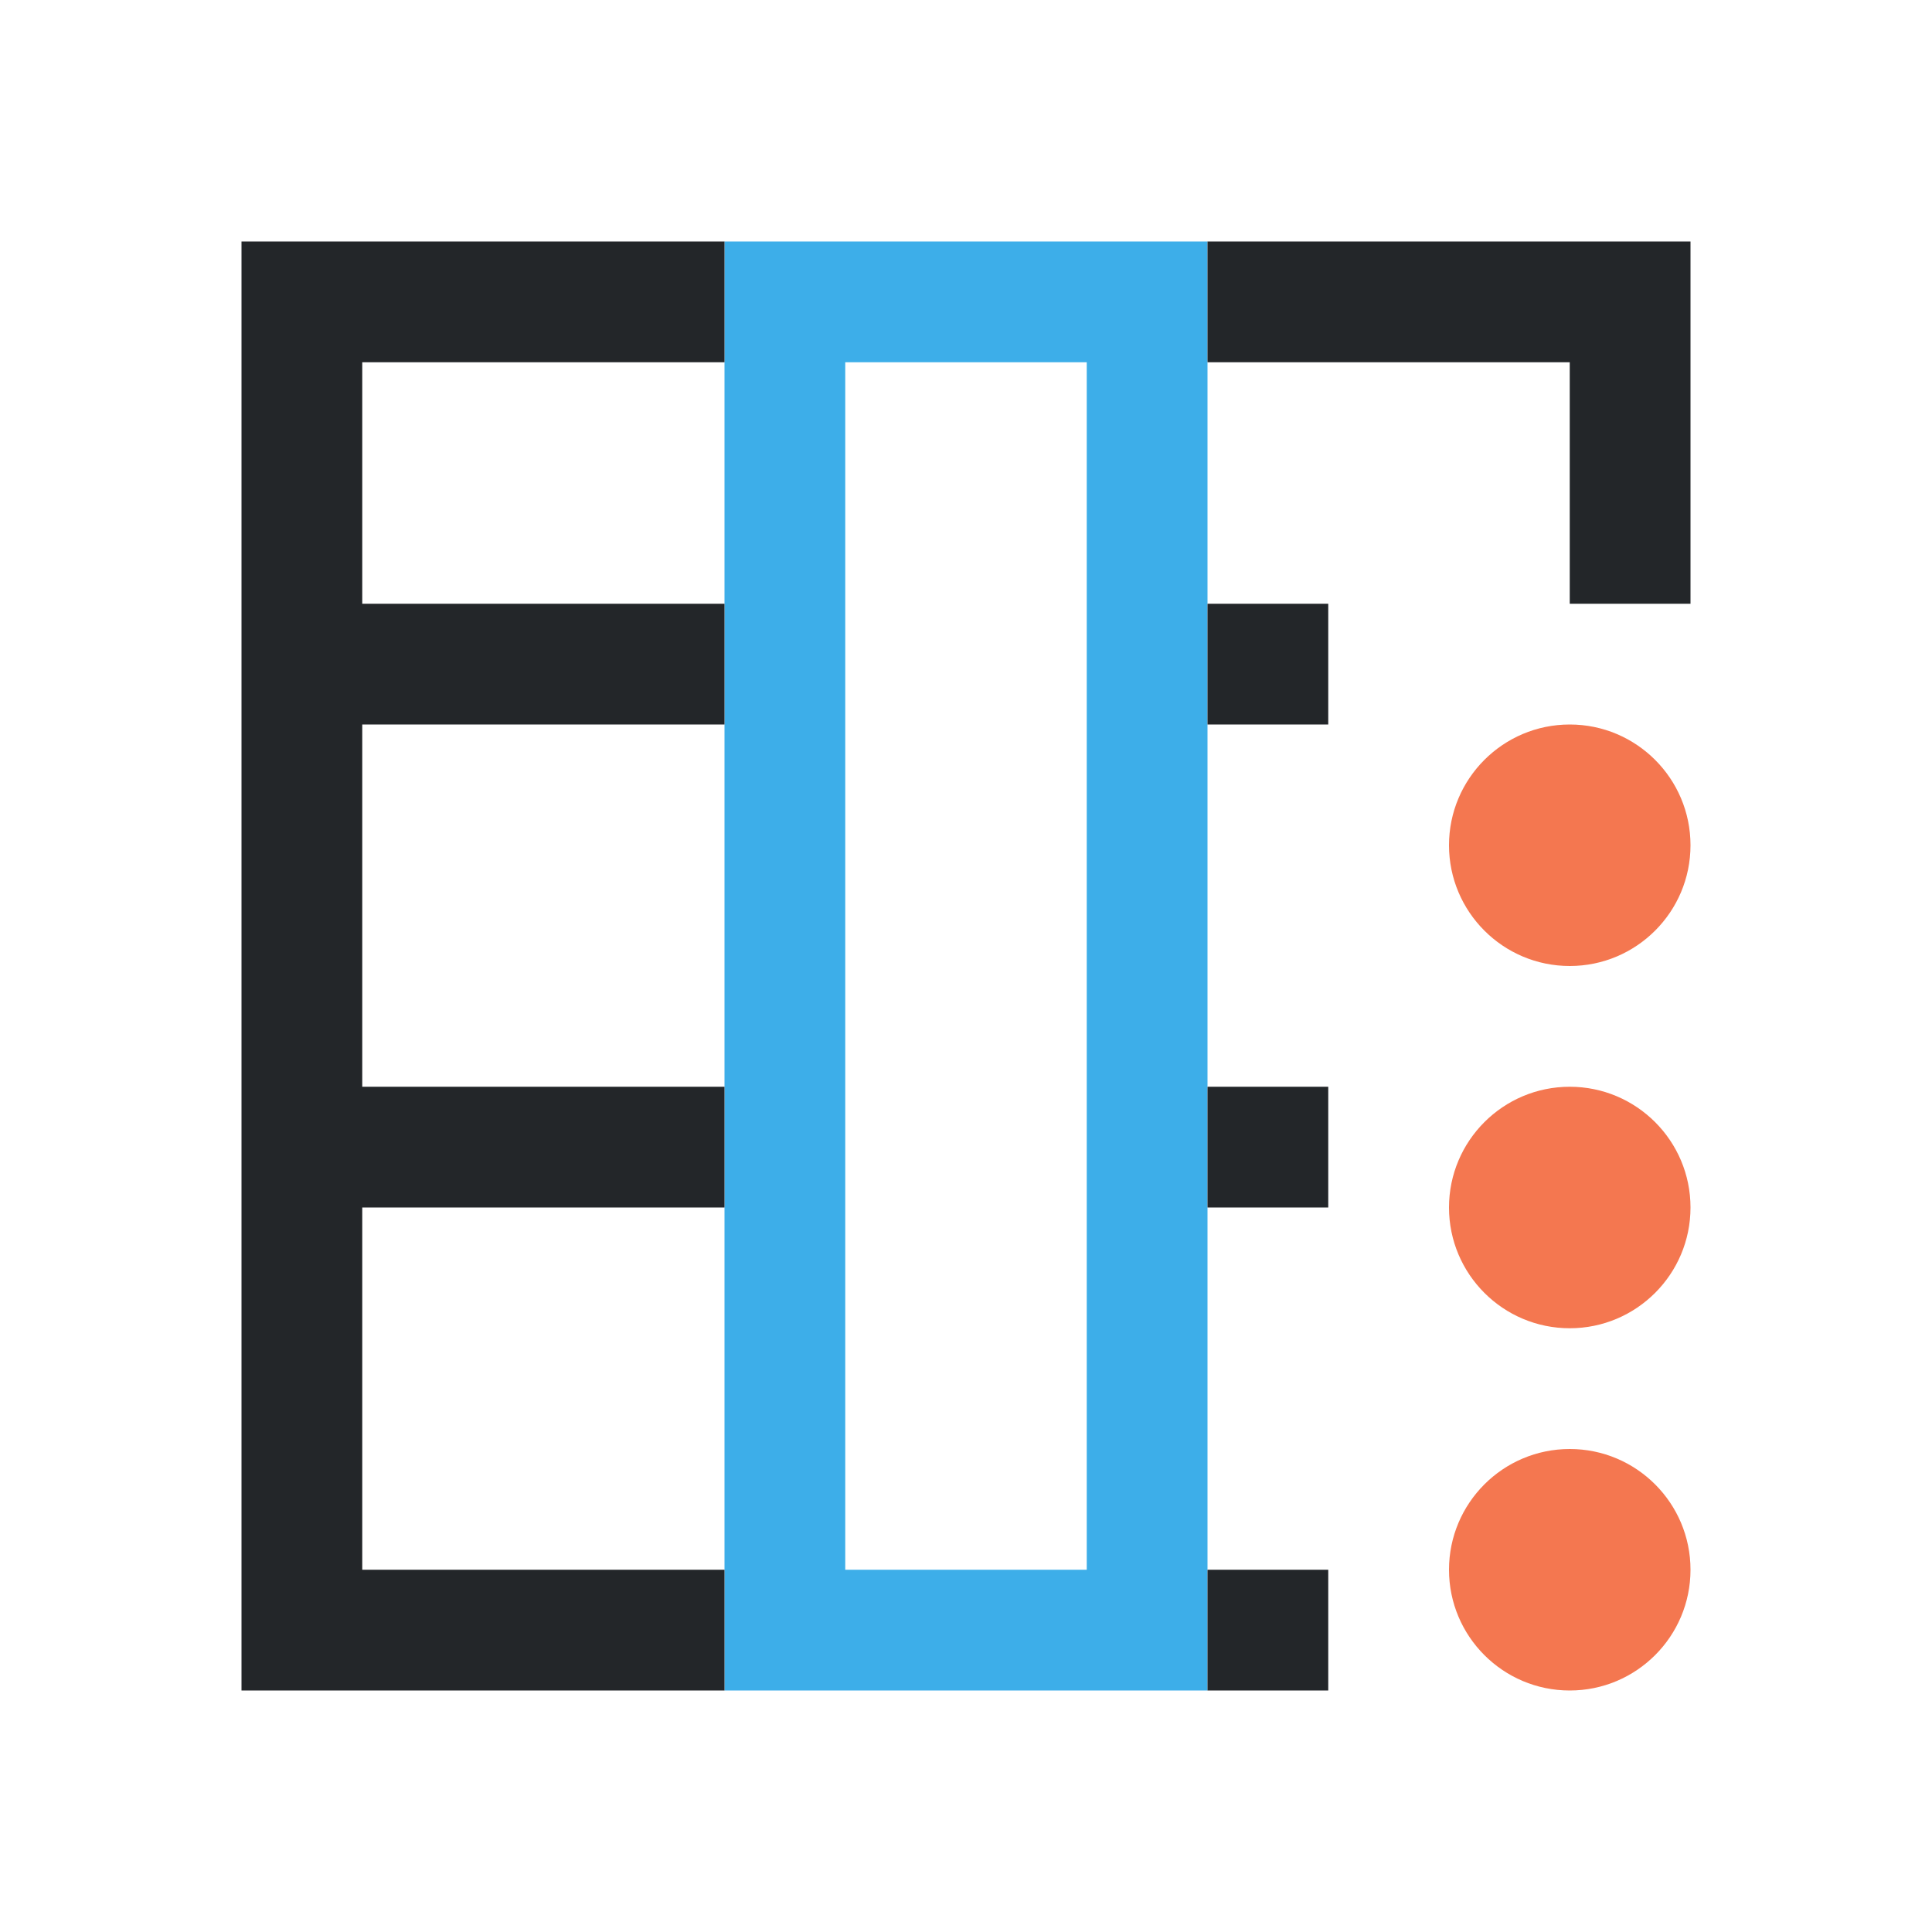
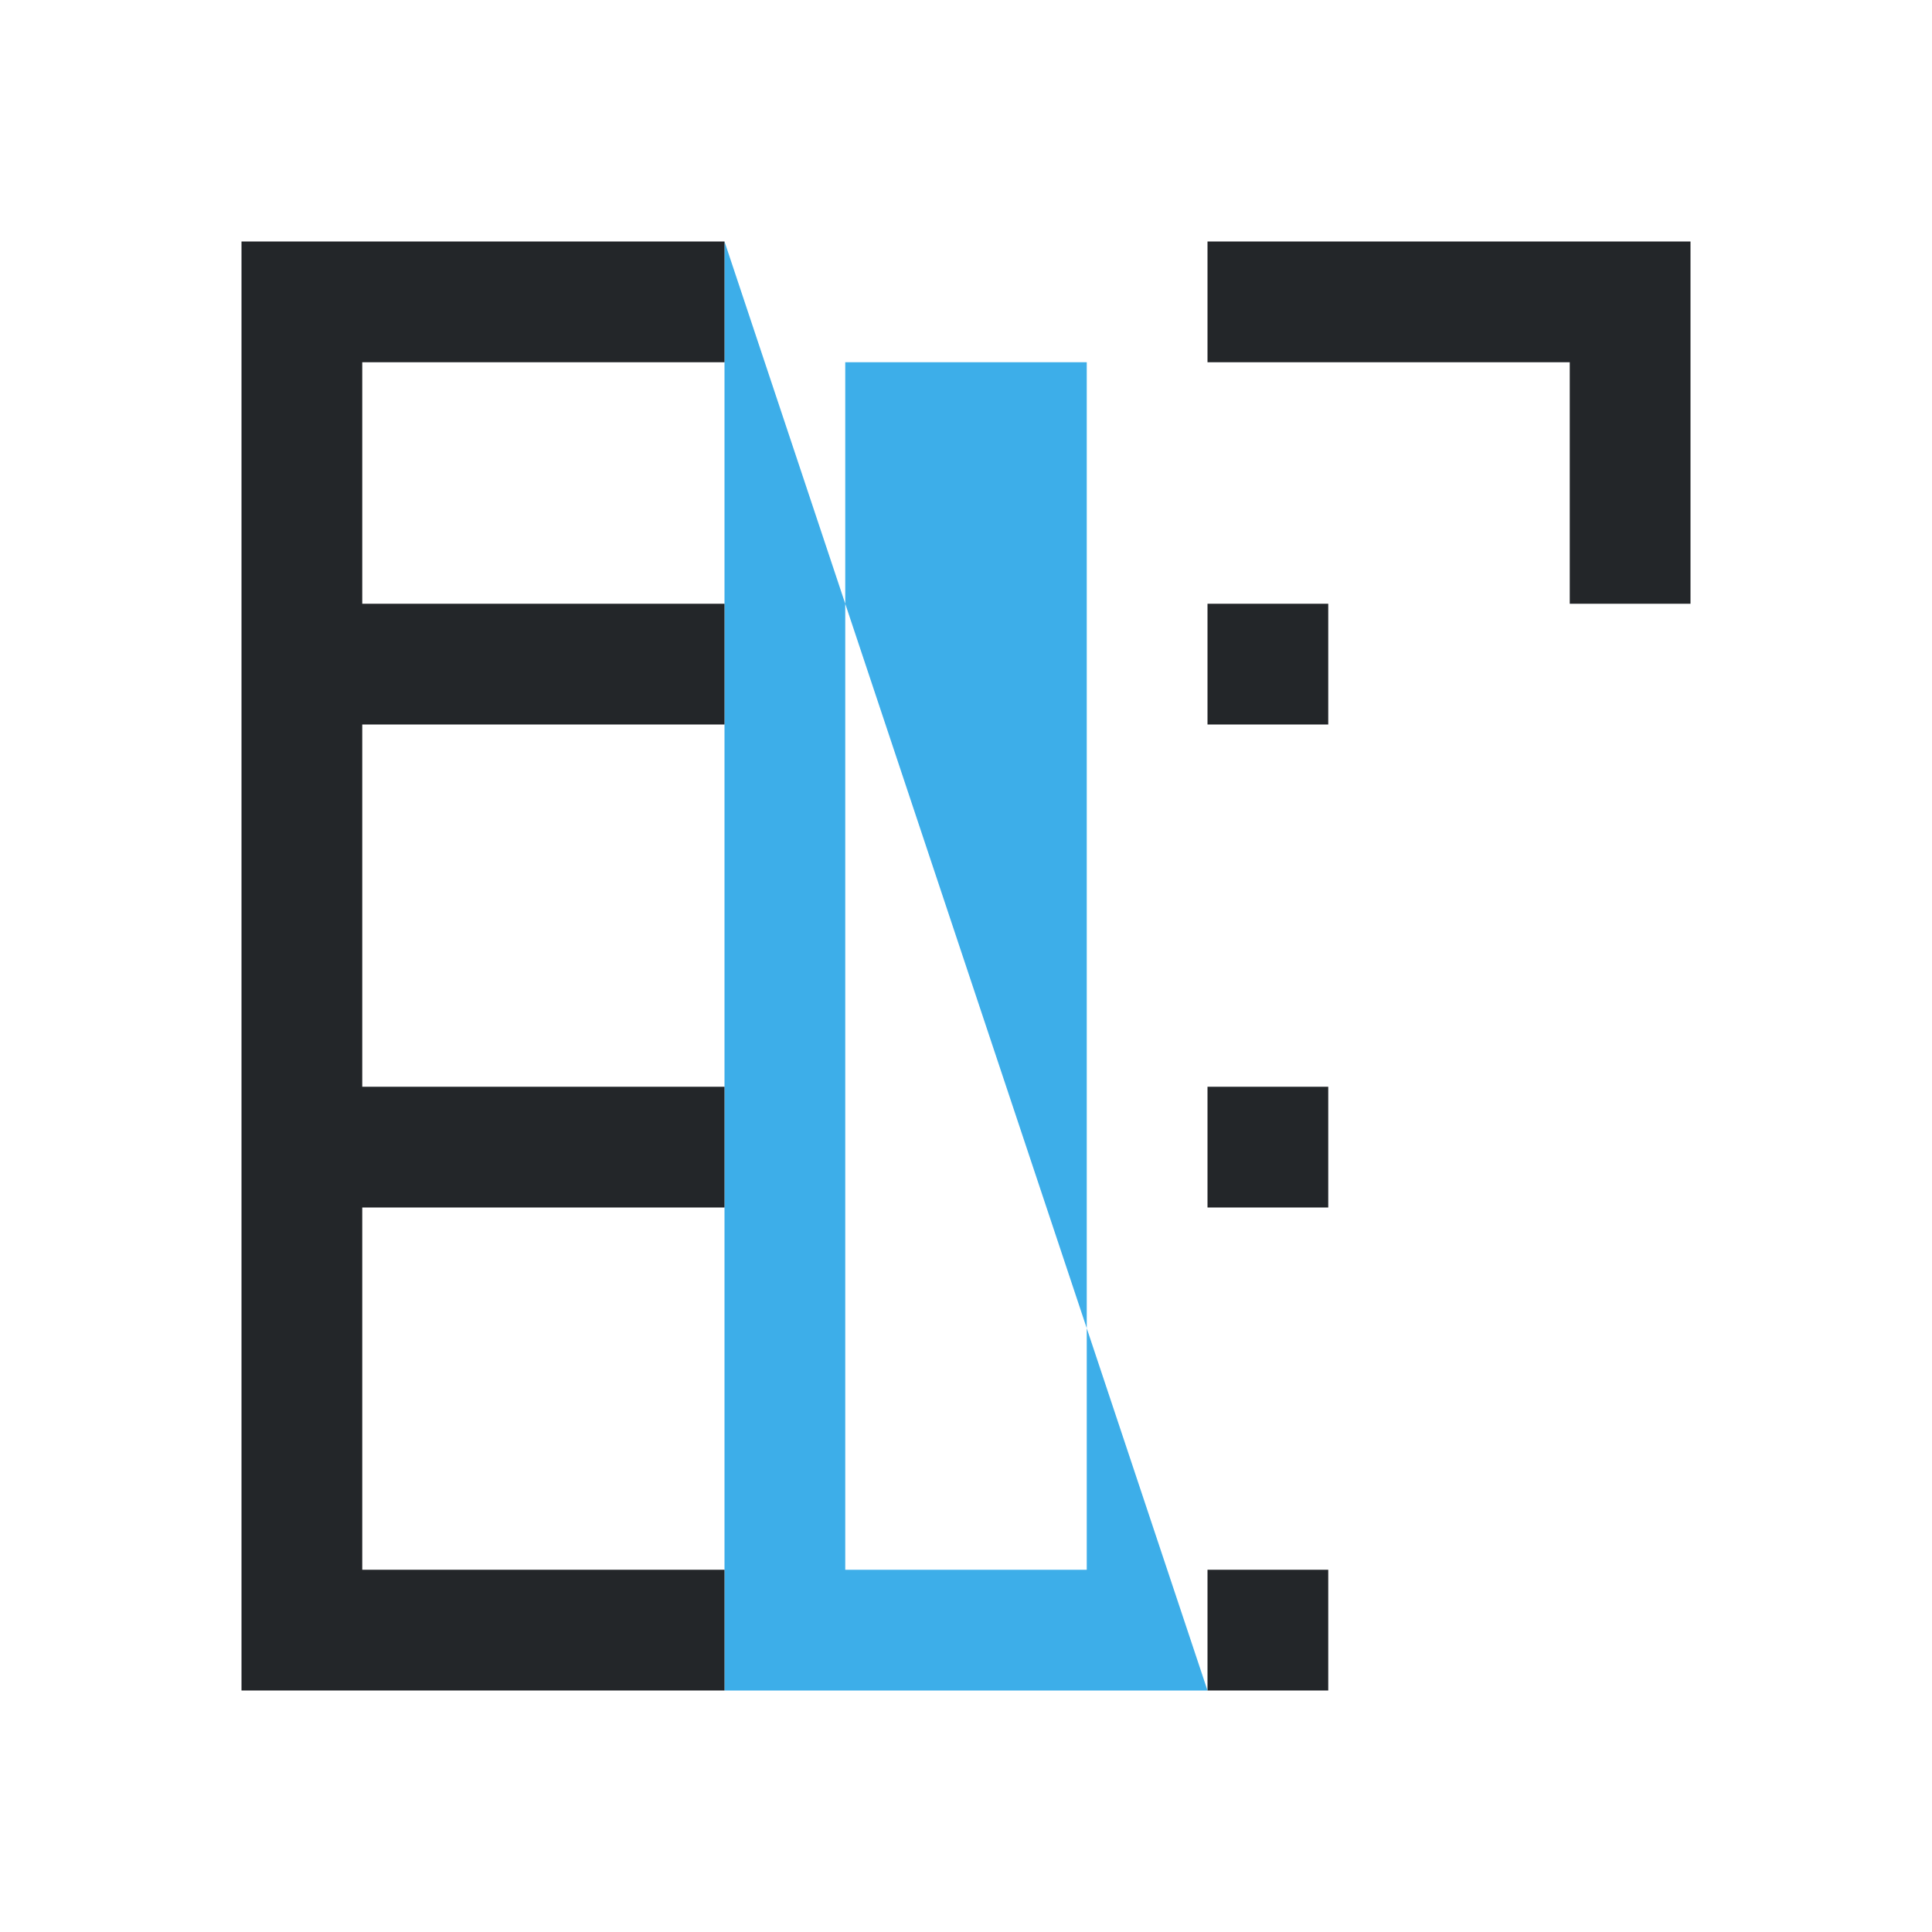
<svg xmlns="http://www.w3.org/2000/svg" viewBox="0 0 16 16">
-   <path d="m6 2v12h4v-12zm1 1h2v10h-2z" fill="#3daee9" />
+   <path d="m6 2v12h4zm1 1h2v10h-2z" fill="#3daee9" />
  <path d="m2 2v9 3h4v-1h-3v-2-1h3v-1h-3v-3h3v-1h-3v-2h3v-1zm8 0v1h3v2h1v-3zm0 3v1h1v-1zm0 4v1h1v-1zm0 4v1h1v-1z" fill="#232629" />
-   <path d="m14 7c0-.552-.448-1-1-1s-1 .448-1 1c0 .552.448 1 1 1s1-.448 1-1zm0 3c0-.552-.448-1-1-1s-1 .448-1 1 .448 1 1 1 1-.448 1-1zm0 3c0-.552-.448-1-1-1s-1 .448-1 1 .448 1 1 1 1-.448 1-1z" fill="#f47750" />
</svg>